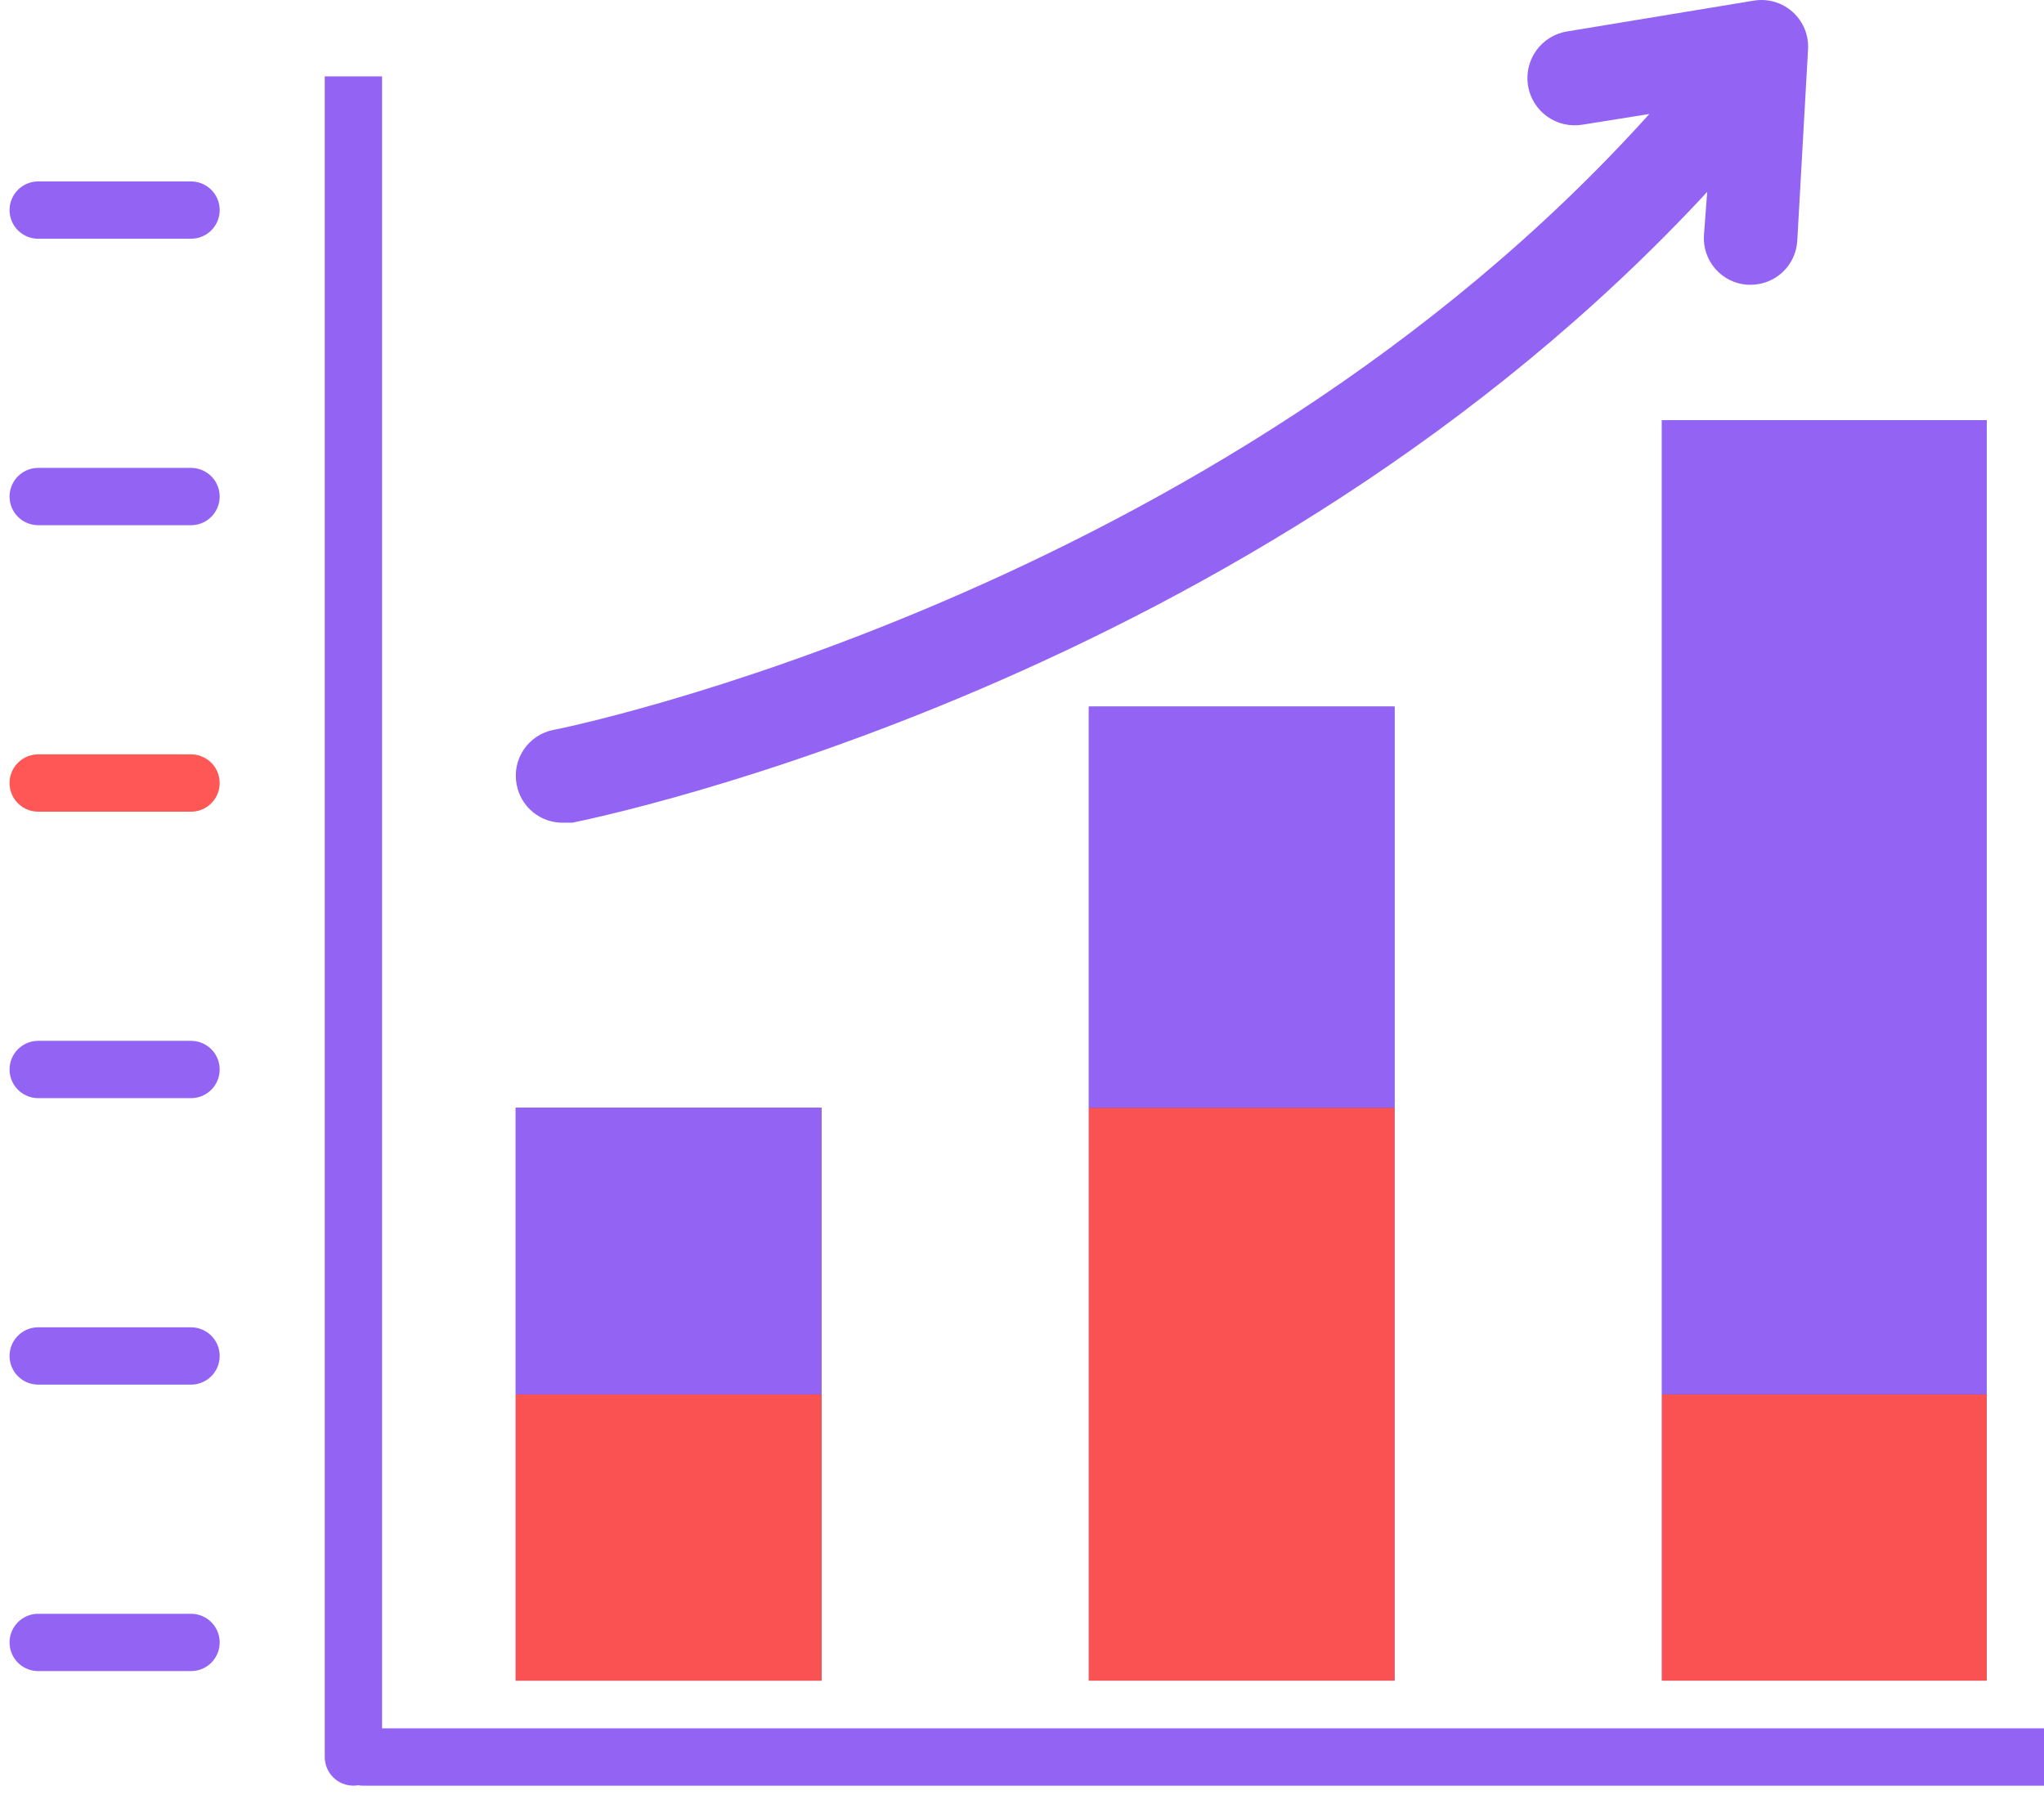
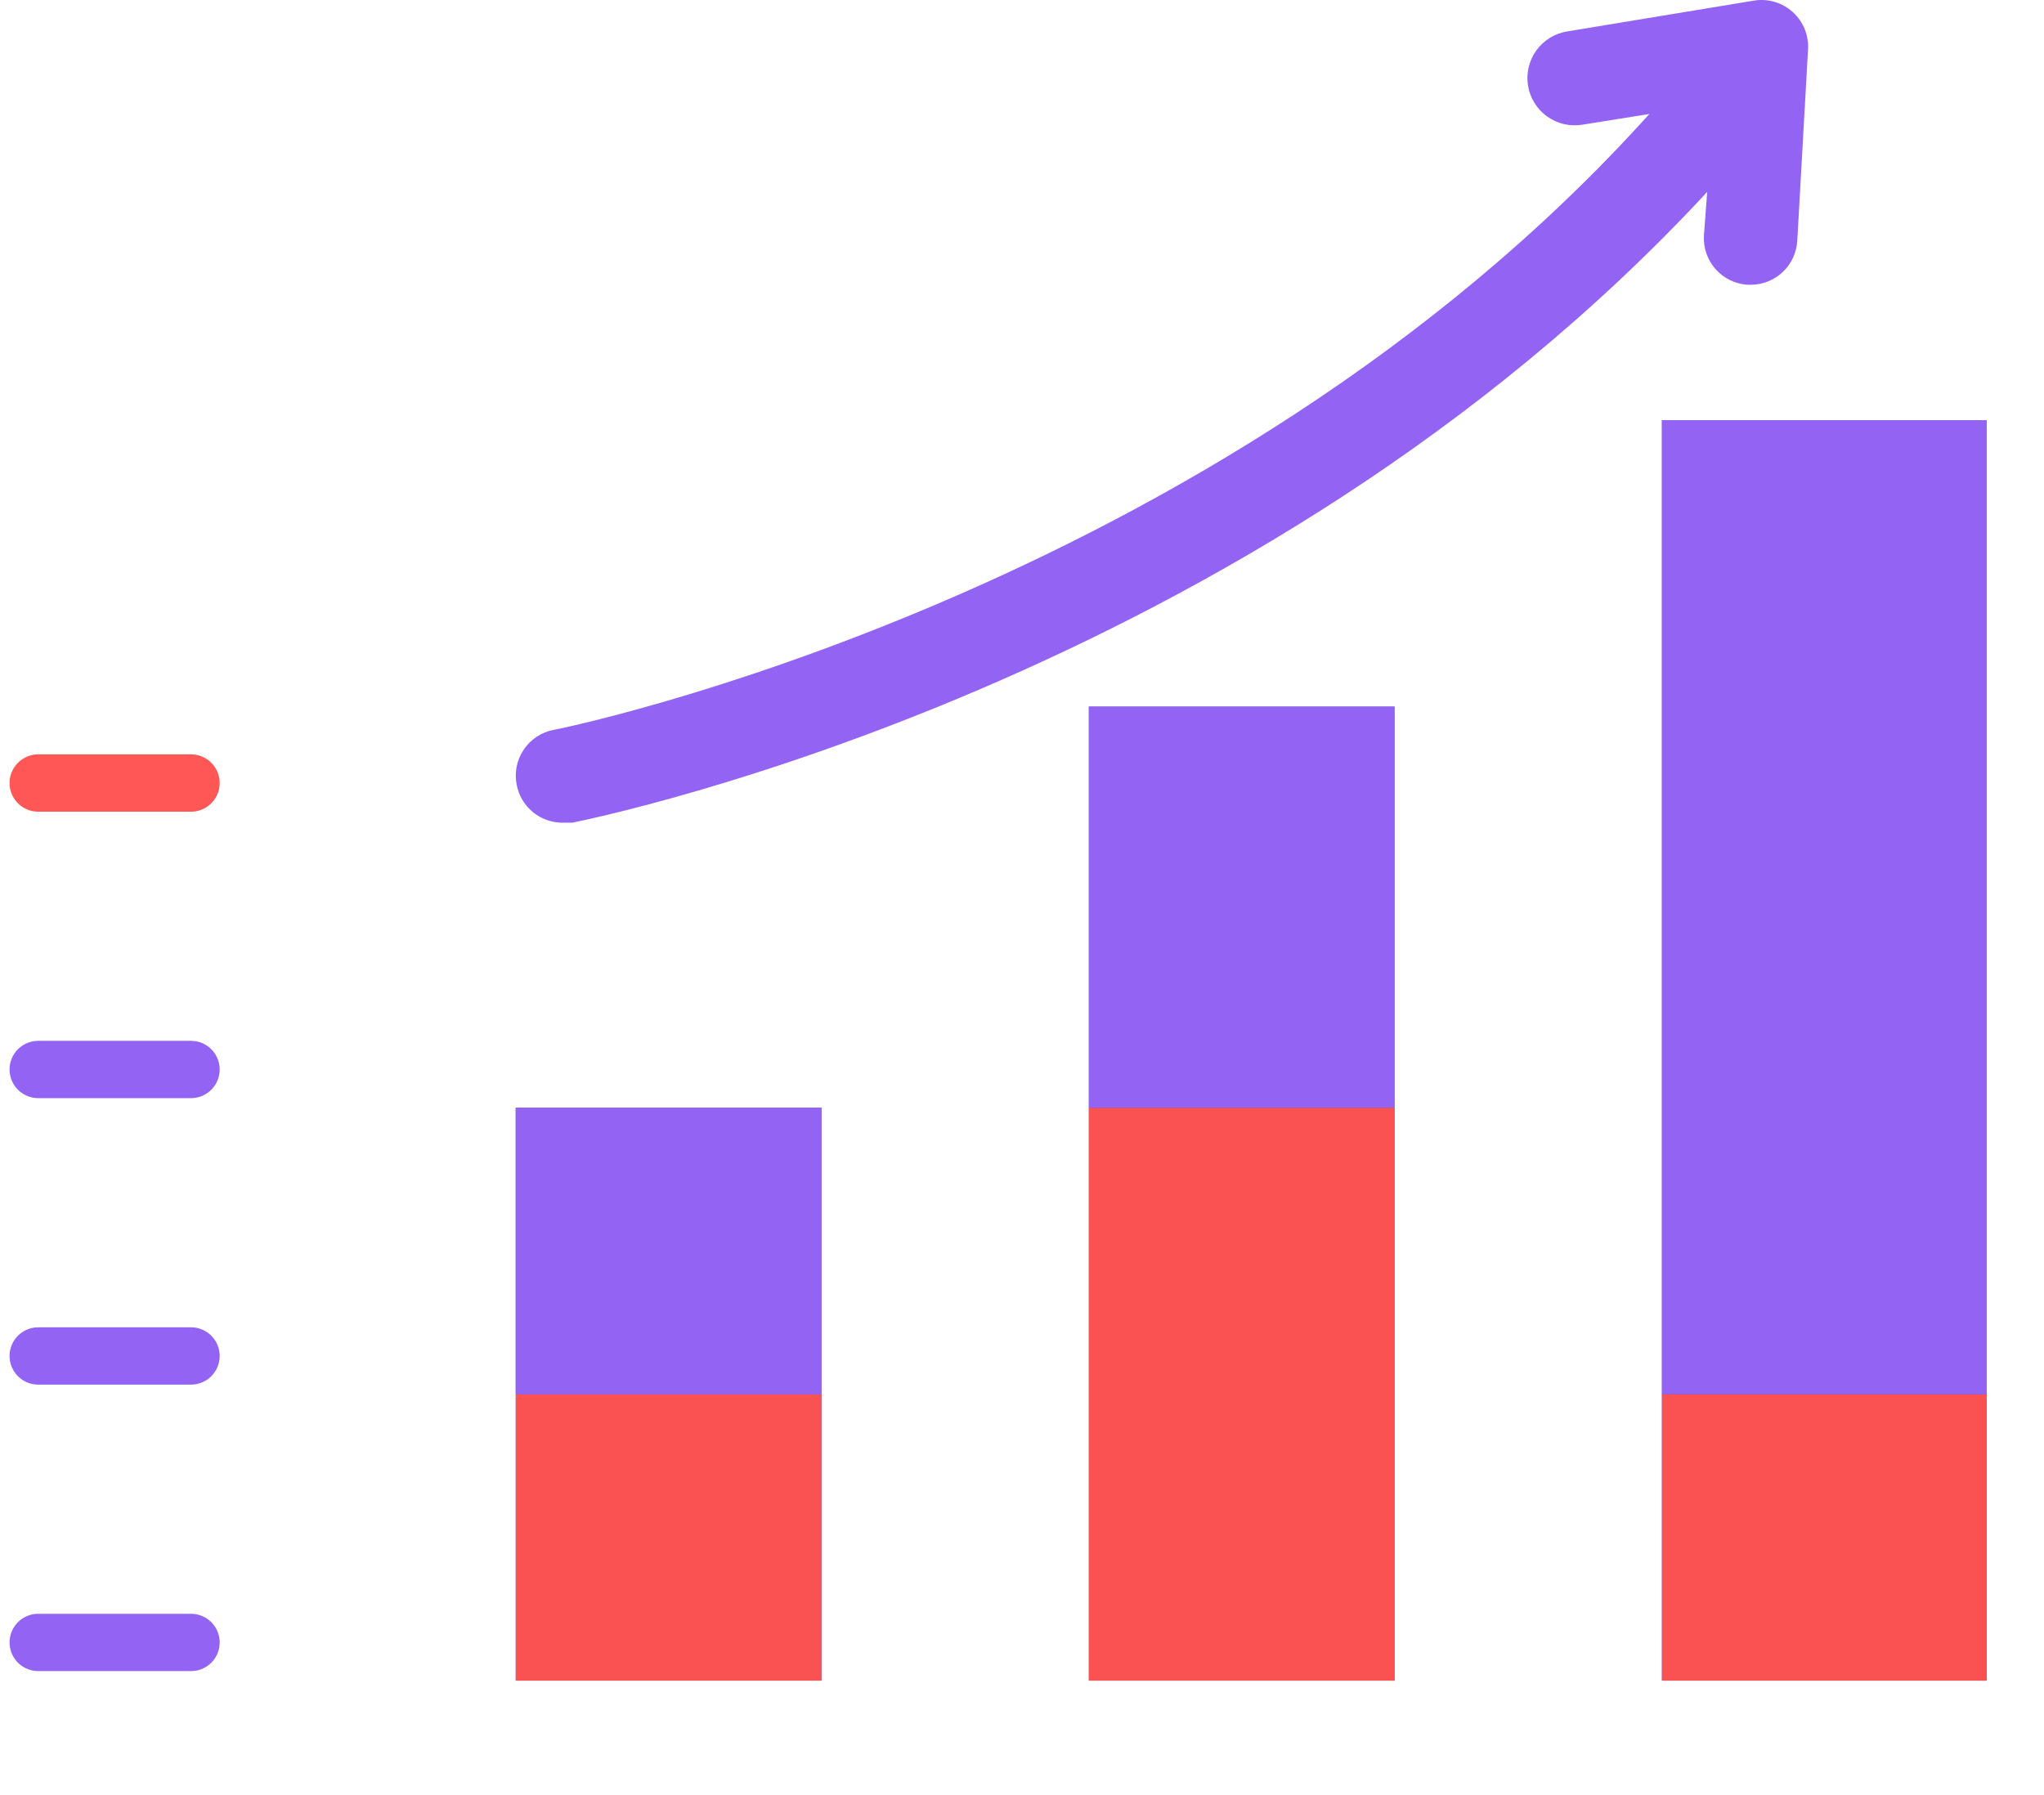
<svg xmlns="http://www.w3.org/2000/svg" width="107" height="94" viewBox="0 0 107 94" fill="none">
  <rect x="27" y="73" width="16" height="15" fill="#5F3DC4" />
-   <rect x="27" y="73" width="16" height="15" fill="#FA5252" />
  <rect x="27" y="73" width="16" height="15" fill="#FA5252" />
  <rect x="57" y="58" width="16" height="30" fill="#5F3DC4" />
  <rect x="57" y="58" width="16" height="30" fill="#FA5252" />
  <rect x="87" y="73" width="17" height="15" fill="#5F3DC4" />
  <rect x="87" y="73" width="17" height="15" fill="#FA5252" />
  <rect x="27" y="58" width="16" height="15" fill="#5F3DC4" />
  <rect x="27" y="58" width="16" height="15" fill="#9364F4" />
  <rect x="27" y="58" width="16" height="15" fill="#9364F4" />
  <rect x="57" y="37" width="16" height="21" fill="#5F3DC4" />
  <rect x="57" y="37" width="16" height="21" fill="#9364F4" />
  <rect x="87" y="22" width="17" height="51" fill="#5F3DC4" />
  <rect x="87" y="22" width="17" height="51" fill="#9364F4" />
-   <path d="M17 92C17 92.828 17.672 93.5 18.5 93.5C19.328 93.5 20 92.828 20 92L17 92ZM17 4L17 92L20 92L20 4L17 4Z" fill="#9364F4" />
-   <path d="M19 90.5C18.172 90.5 17.5 91.172 17.5 92C17.5 92.828 18.172 93.5 19 93.5L19 90.5ZM107 90.5L19 90.5L19 93.5L107 93.5L107 90.5Z" fill="#9364F4" />
-   <path d="M2 11H10" stroke="#9364F4" stroke-width="3" stroke-linecap="round" />
  <path d="M2 86H10" stroke="#9364F4" stroke-width="3" stroke-linecap="round" />
  <path d="M2 71H10" stroke="#9364F4" stroke-width="3" stroke-linecap="round" />
  <path d="M2 56H10" stroke="#9364F4" stroke-width="3" stroke-linecap="round" />
  <path d="M2 41H10" stroke="#FF5656" stroke-width="3" stroke-linecap="round" />
-   <path d="M2 26H10" stroke="#9364F4" stroke-width="3" stroke-linecap="round" />
  <path d="M28.978 38.217C28.662 38.278 28.36 38.401 28.092 38.58C27.823 38.758 27.592 38.988 27.413 39.256C27.233 39.524 27.109 39.825 27.046 40.141C26.984 40.458 26.985 40.783 27.049 41.099C27.158 41.664 27.462 42.172 27.909 42.534C28.356 42.896 28.916 43.089 29.491 43.078H29.956C31.495 42.761 65.574 35.749 89.369 10.049L89.198 12.321C89.158 12.965 89.374 13.599 89.8 14.084C90.226 14.569 90.826 14.866 91.47 14.91H91.641C92.264 14.912 92.865 14.674 93.319 14.247C93.773 13.82 94.047 13.236 94.084 12.614L94.646 2.622C94.673 2.254 94.616 1.884 94.48 1.54C94.343 1.197 94.13 0.889 93.858 0.64C93.585 0.39 93.259 0.206 92.904 0.101C92.55 -0.004 92.177 -0.028 91.812 0.033L82.04 1.645C81.719 1.696 81.412 1.81 81.135 1.98C80.858 2.151 80.618 2.374 80.427 2.637C80.237 2.9 80.1 3.198 80.024 3.514C79.949 3.83 79.937 4.158 79.988 4.479C80.039 4.8 80.153 5.107 80.324 5.384C80.494 5.661 80.717 5.901 80.98 6.092C81.243 6.282 81.541 6.419 81.857 6.495C82.173 6.57 82.501 6.582 82.822 6.531L86.34 5.969C63.644 31.181 29.345 38.168 28.978 38.217Z" fill="#9364F4" />
</svg>